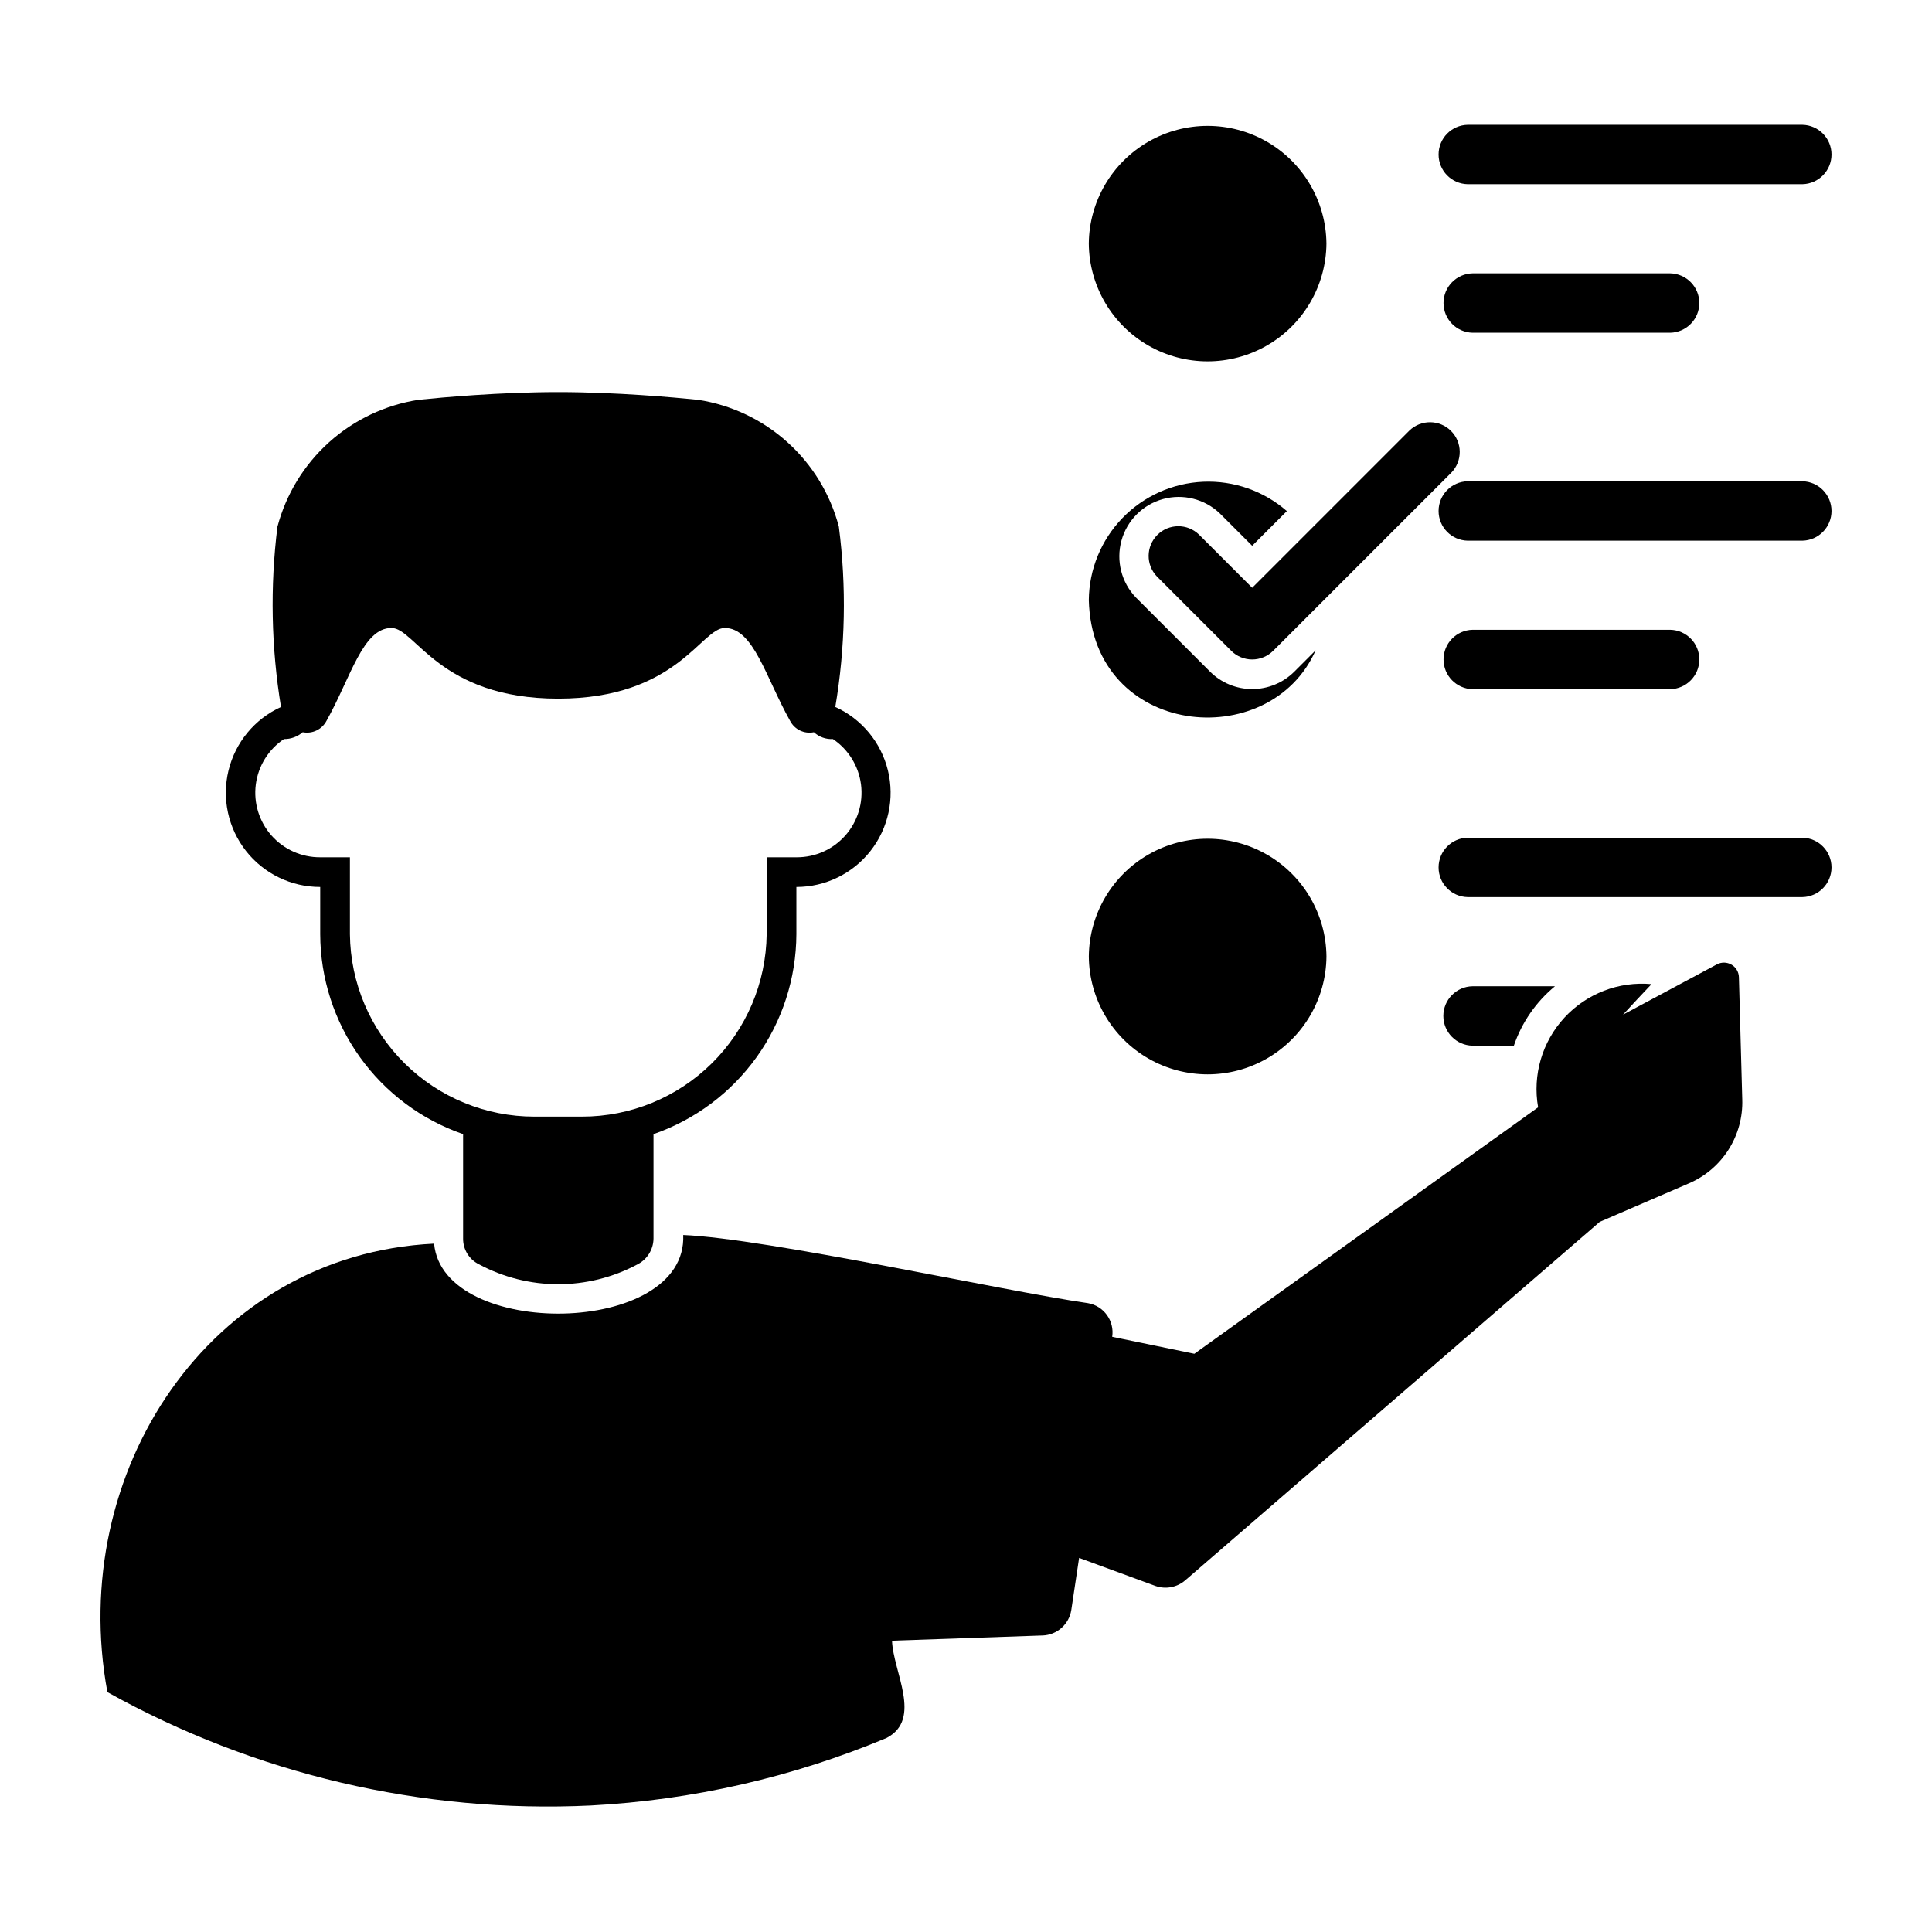
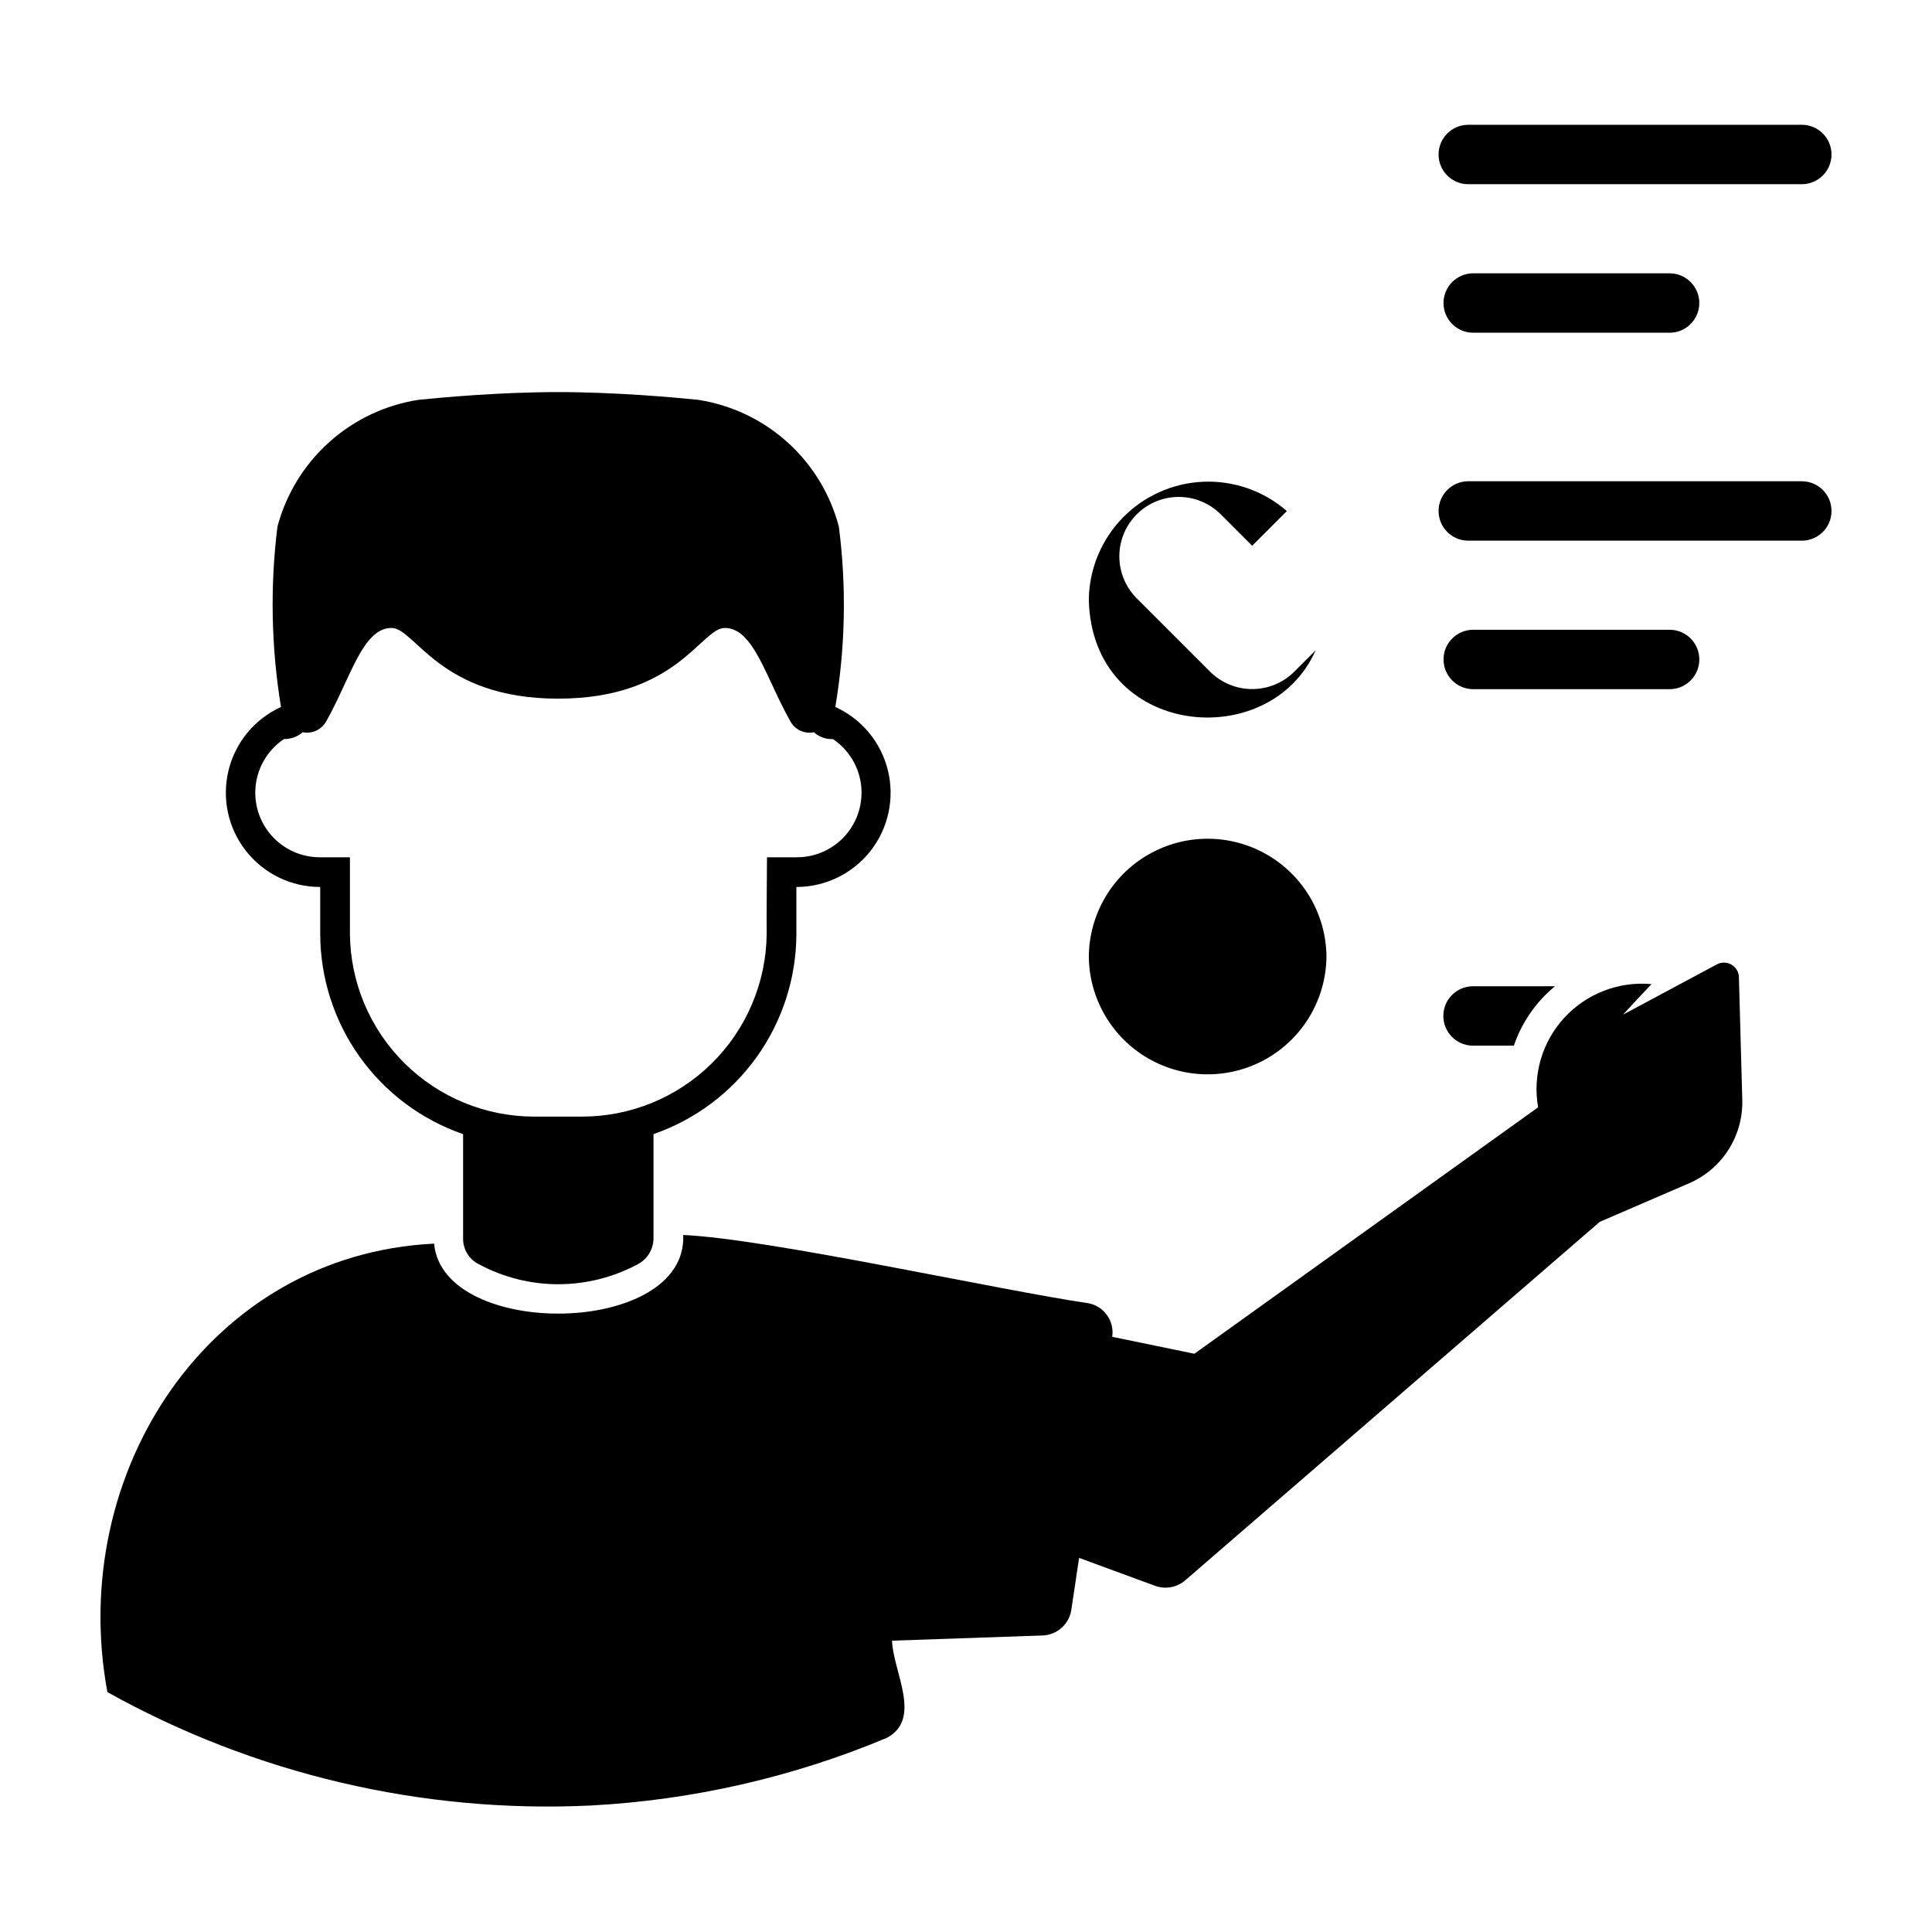
<svg xmlns="http://www.w3.org/2000/svg" fill="#000000" width="800px" height="800px" version="1.1" viewBox="144 144 512 512">
  <g>
    <path d="m621.65 177.07h-88.691c-4.289 0.082-7.719 3.582-7.719 7.871-0.004 4.289 3.43 7.789 7.719 7.871h88.691c4.285-0.082 7.719-3.582 7.719-7.871 0-4.289-3.434-7.789-7.719-7.871z" />
    <path d="m586.61 232.18c4.289-0.086 7.723-3.586 7.723-7.875 0-4.285-3.434-7.785-7.723-7.871h-52.34c-4.289 0.086-7.723 3.582-7.723 7.871 0 4.289 3.434 7.789 7.719 7.875z" />
    <path d="m621.65 271.54h-88.691c-4.289 0.082-7.719 3.582-7.719 7.871-0.004 4.289 3.43 7.789 7.719 7.871h88.691c4.285-0.082 7.719-3.582 7.719-7.871 0-4.289-3.434-7.789-7.719-7.871z" />
    <path d="m534.27 326.64h52.344c4.289-0.086 7.723-3.586 7.723-7.875 0-4.289-3.434-7.789-7.723-7.871h-52.34c-4.289 0.082-7.723 3.582-7.723 7.871 0 4.289 3.434 7.789 7.719 7.875z" />
-     <path d="m621.65 366h-88.691c-4.289 0.082-7.719 3.582-7.719 7.871-0.004 4.289 3.43 7.789 7.719 7.871h88.691c4.285-0.082 7.719-3.582 7.719-7.871s-3.434-7.789-7.719-7.871z" />
    <path d="m545.19 421.11c2.094-6.156 5.867-11.605 10.887-15.742h-21.824c-4.301 0.062-7.754 3.57-7.754 7.871 0 4.305 3.453 7.809 7.754 7.871z" />
    <path d="m598.99 399.57-24.879 13.324c2.5-2.727 4.981-5.379 7.559-8.09h0.004c-8.668-0.797-17.207 2.492-23.102 8.895-5.891 6.398-8.465 15.184-6.957 23.75l-91.094 65.309c-5.215-1.062-14.148-2.914-21.781-4.492h0.004c0.633-4.211-2.199-8.164-6.394-8.914-22.961-3.32-85.066-17.121-107.29-18.066 1.129 26.992-63.699 27.754-66.02 2.289-59.621 2.902-97.355 60.719-86.582 118.85l0.004 0.004c39.051 21.766 83.406 32.176 128.06 30.051 26.977-1.422 53.508-7.477 78.43-17.902 9.586-4.996 1.707-17.594 1.441-25.781l39.941-1.383 0.004 0.004c3.793-0.156 6.953-2.965 7.559-6.715l2.074-13.844c7.606 2.785 15.668 5.738 20.234 7.434 2.695 0.949 5.695 0.391 7.867-1.469l109.87-95.02 23.664-10.215c4.312-1.859 7.969-4.977 10.484-8.945 2.516-3.965 3.781-8.598 3.625-13.297l-0.887-32.387c-0.039-1.375-0.785-2.629-1.973-3.32-1.191-0.691-2.648-0.719-3.863-0.07z" />
    <path d="m228.86 379.06v12.516c0.039 11.668 3.703 23.035 10.488 32.527 6.785 9.492 16.352 16.641 27.379 20.453v27.711c-0.016 2.867 1.602 5.492 4.172 6.769 13.094 7.035 28.836 7.062 41.957 0.078 2.613-1.293 4.285-3.934 4.328-6.848v-27.711c11.02-3.824 20.582-10.973 27.367-20.465 6.781-9.488 10.449-20.852 10.5-32.516v-12.516c7.664 0.004 14.906-3.519 19.641-9.547 4.734-6.031 6.434-13.902 4.613-21.348-1.82-7.449-6.961-13.645-13.941-16.809 2.672-15.793 2.992-31.898 0.941-47.785-2.262-8.629-7-16.41-13.633-22.383-6.629-5.973-14.859-9.875-23.68-11.23-6.219-0.629-21.648-2.047-37.078-2.047-15.43 0-30.859 1.418-37 2.047h0.004c-8.824 1.363-17.062 5.269-23.703 11.238-6.641 5.973-11.395 13.746-13.688 22.375-1.973 15.891-1.652 31.984 0.941 47.785-6.977 3.18-12.102 9.387-13.91 16.836-1.809 7.449-0.094 15.316 4.648 21.34 4.742 6.023 11.988 9.535 19.652 9.527zm-9.602-39.203c1.816 0.027 3.582-0.617 4.957-1.809 2.531 0.504 5.09-0.715 6.297-2.992 6.457-11.492 9.605-24.641 17.238-24.641 6.301 0 12.676 18.734 44.164 18.734 31.566 0 37.863-18.734 44.16-18.734 7.637 0 10.863 13.145 17.32 24.641h0.004c1.191 2.293 3.762 3.516 6.297 2.992 1.363 1.258 3.18 1.91 5.035 1.809 4.098 2.75 6.812 7.133 7.445 12.023 0.629 4.894-0.879 9.82-4.144 13.52-3.266 3.699-7.969 5.809-12.902 5.789h-7.871c-0.004 4.652-0.145 15.625-0.078 20.387h-0.004c-0.152 12.883-5.383 25.18-14.551 34.227-9.164 9.051-21.531 14.121-34.41 14.109h-12.598c-12.871 0.012-25.23-5.059-34.383-14.113-9.156-9.051-14.367-21.348-14.5-34.223v-20.387h-7.875c-4.938 0.027-9.648-2.078-12.918-5.777-3.269-3.699-4.781-8.633-4.148-13.531 0.637-4.894 3.356-9.281 7.465-12.023z" />
-     <path d="m495.52 208.56c-0.102-11.184-6.125-21.473-15.824-27.035-9.703-5.562-21.629-5.562-31.328 0-9.703 5.562-15.727 15.852-15.824 27.035 0.098 11.18 6.121 21.473 15.824 27.035 9.699 5.562 21.625 5.562 31.324 0 9.703-5.562 15.727-15.852 15.828-27.035z" />
+     <path d="m495.52 208.56z" />
    <path d="m432.55 397.49c0.094 11.188 6.117 21.48 15.82 27.047 9.703 5.562 21.629 5.562 31.332 0 9.703-5.566 15.727-15.859 15.824-27.043-0.098-11.188-6.121-21.48-15.824-27.043-9.703-5.566-21.629-5.566-31.332-0.004-9.703 5.566-15.723 15.859-15.82 27.043z" />
    <path d="m492.66 316.34-5.688 5.688h0.004c-2.961 2.938-6.965 4.582-11.133 4.582s-8.172-1.645-11.133-4.582l-19.68-19.68c-3.844-4-5.301-9.727-3.836-15.078 1.469-5.352 5.644-9.535 10.992-11.012 5.348-1.477 11.078-0.031 15.086 3.805l8.57 8.57 9.191-9.191c-6.117-5.336-14.051-8.117-22.16-7.773-8.113 0.344-15.781 3.789-21.426 9.625-5.641 5.832-8.828 13.613-8.902 21.73 0.91 36.461 47.945 40.887 60.113 13.316z" />
-     <path d="m461.73 285.65c-3.09-2.973-7.992-2.926-11.023 0.105-3.031 3.035-3.082 7.938-0.105 11.027l19.68 19.68c1.473 1.477 3.477 2.305 5.562 2.305 2.09 0 4.09-0.828 5.566-2.305l47.23-47.23h0.004c2.973-3.094 2.926-7.992-0.109-11.027-3.031-3.031-7.934-3.078-11.023-0.105l-41.668 41.668z" />
  </g>
</svg>